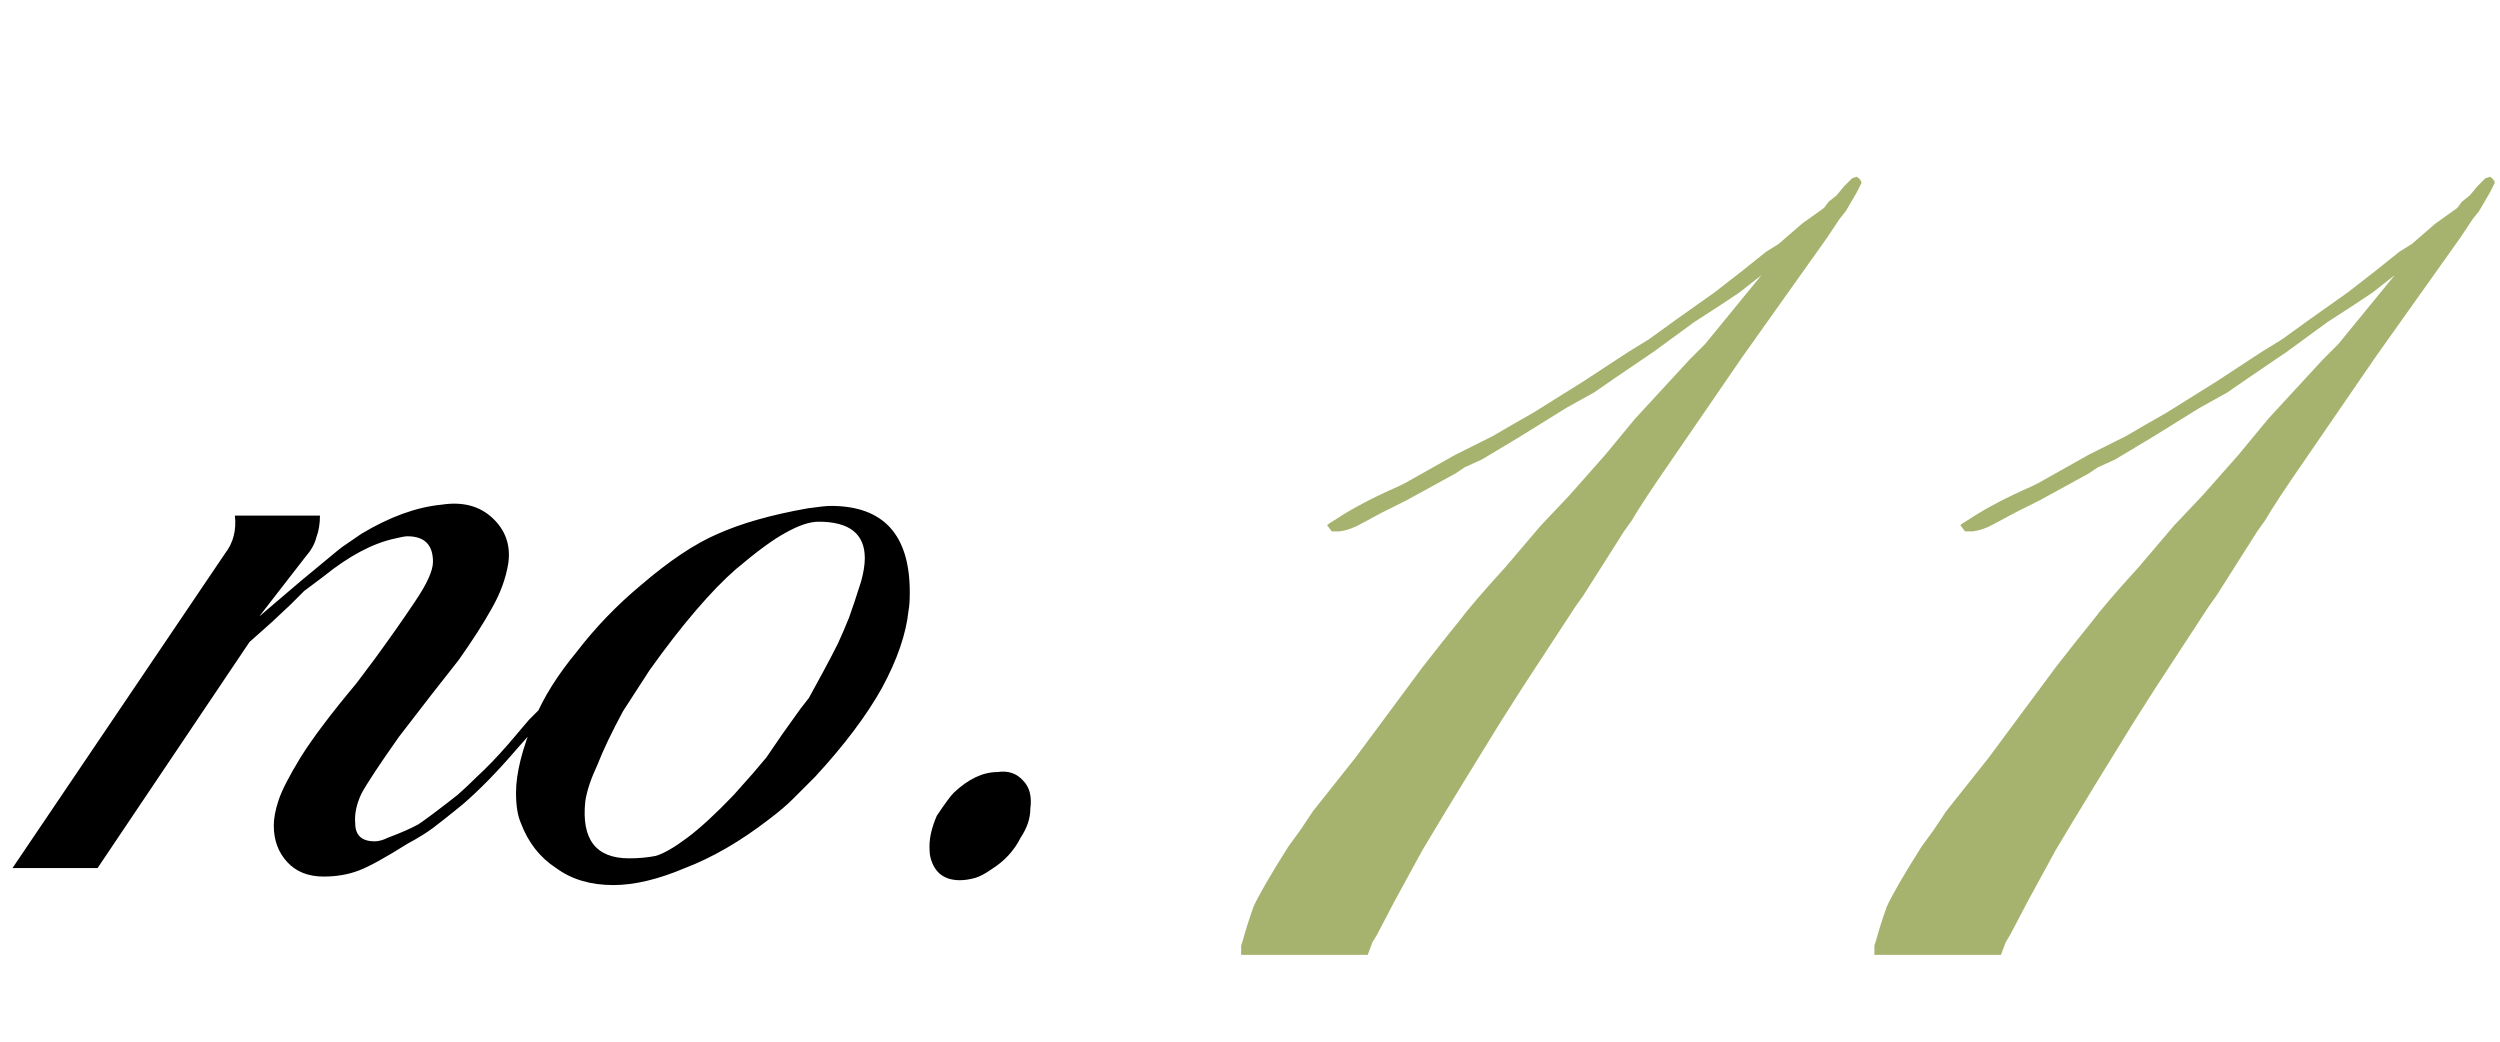
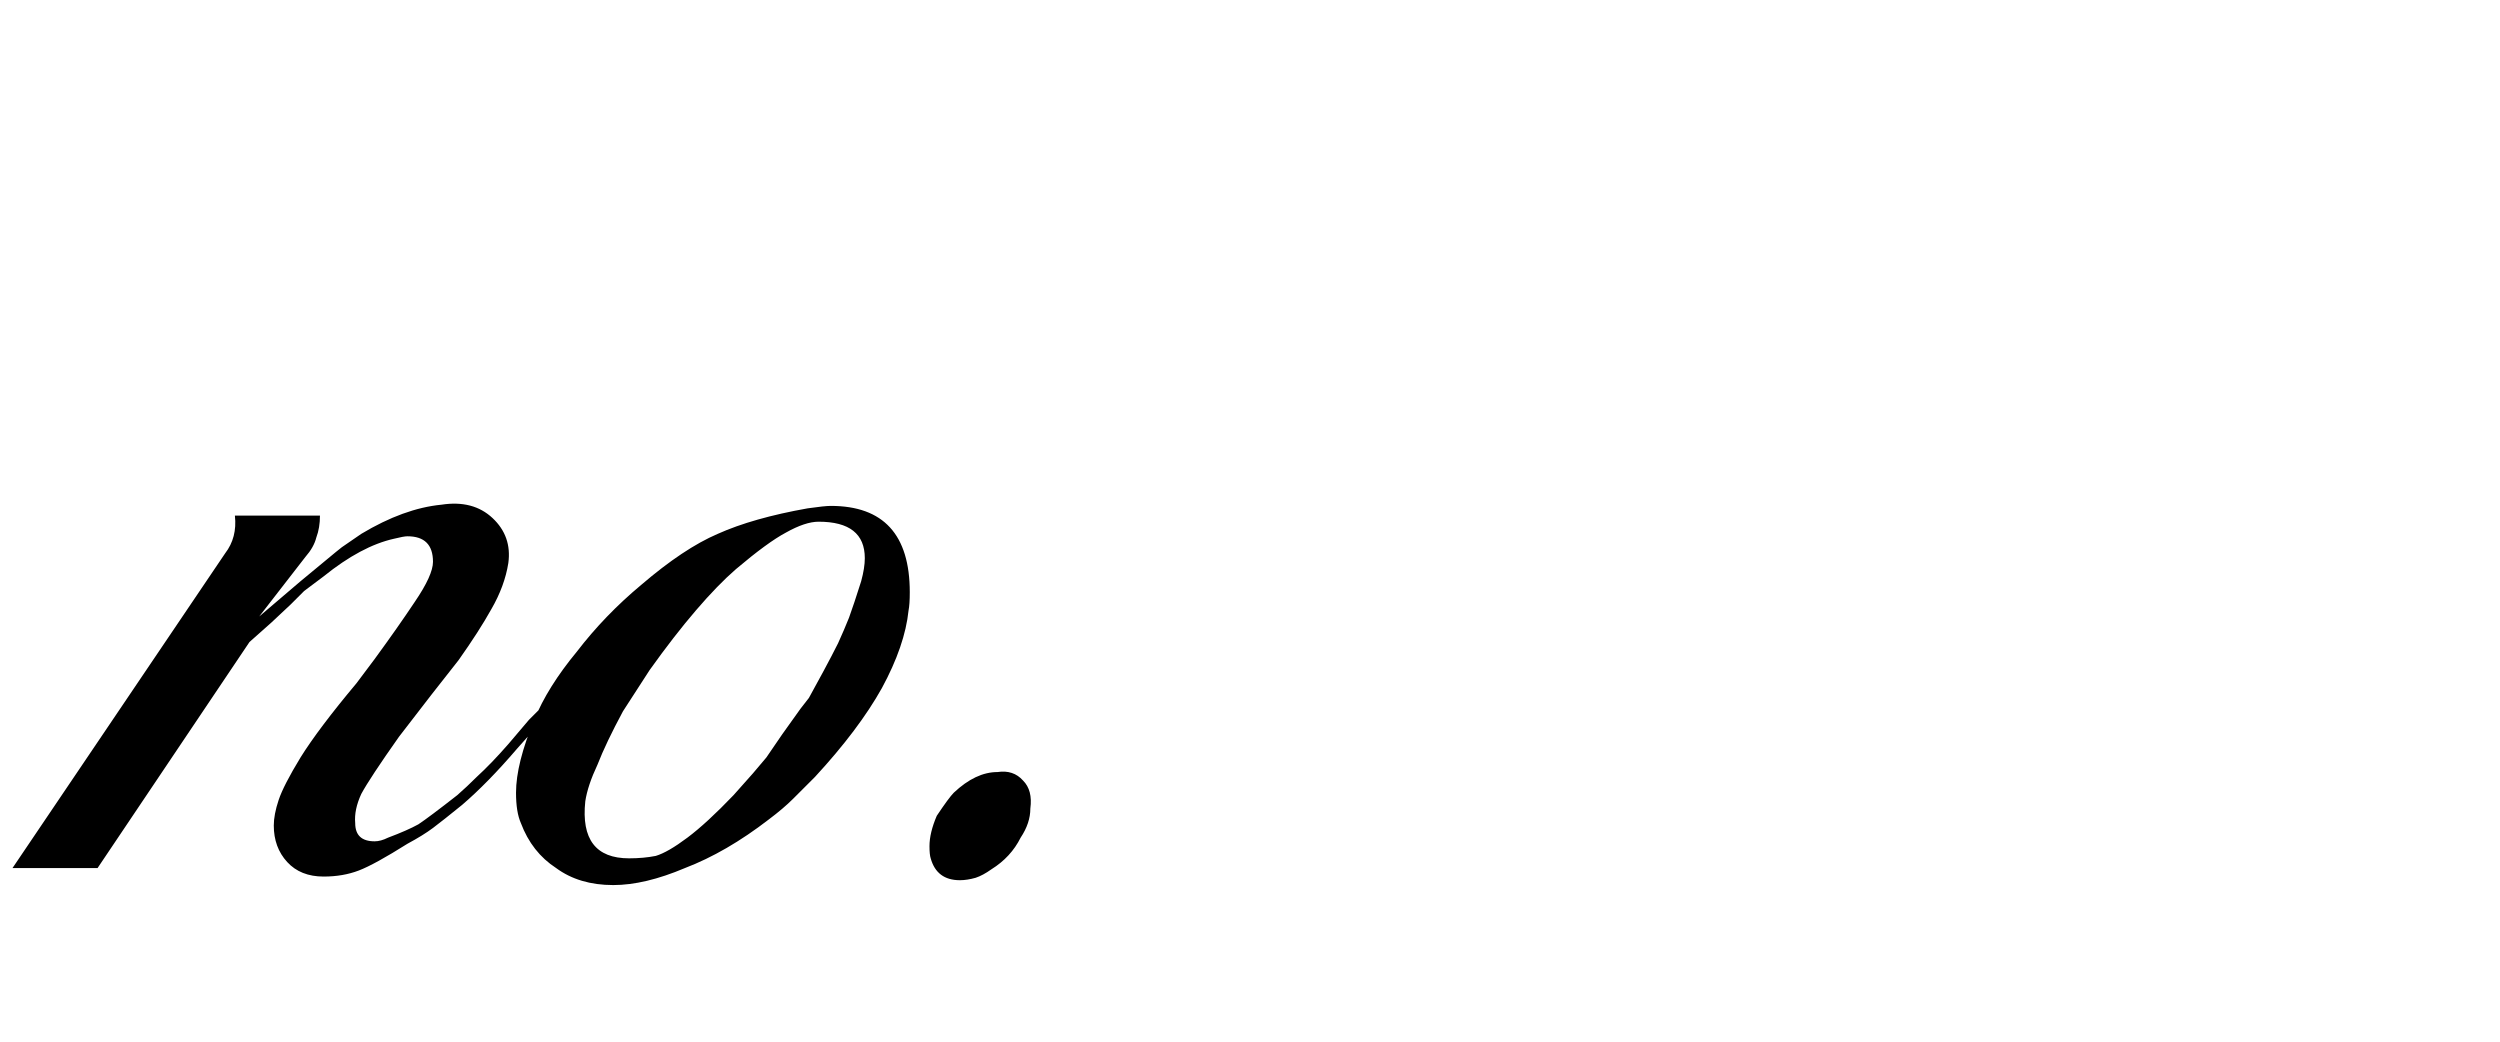
<svg xmlns="http://www.w3.org/2000/svg" width="144" height="60" viewBox="0 0 144 60" fill="none">
  <path d="M33.55 38.59L33.06 39.22L32.29 40.27L31.73 40.97L30.89 41.88L29.77 43.14C28.65 44.447 27.6 45.52 26.62 46.36C25.873 46.967 25.313 47.41 24.94 47.69C24.567 47.97 24.077 48.273 23.47 48.6C22.21 49.393 21.277 49.907 20.67 50.14C20.063 50.373 19.387 50.49 18.64 50.49C17.753 50.49 17.053 50.21 16.54 49.65C16.027 49.09 15.77 48.39 15.77 47.55C15.77 47.13 15.863 46.64 16.05 46.08C16.237 45.52 16.657 44.703 17.31 43.63C18.01 42.51 19.083 41.087 20.53 39.36L21.58 37.96C22.467 36.747 23.237 35.65 23.89 34.67C24.59 33.643 24.94 32.873 24.94 32.36C24.94 31.38 24.45 30.89 23.47 30.89C23.33 30.89 23.073 30.937 22.7 31.03C21.44 31.31 20.087 32.033 18.64 33.2L17.52 34.04L16.75 34.81L15.63 35.86L14.37 36.98L5.62 50H0.72L12.97 31.87C13.437 31.263 13.623 30.54 13.53 29.7H18.43C18.43 30.167 18.36 30.587 18.22 30.96C18.127 31.333 17.917 31.707 17.59 32.08L14.93 35.51L17.31 33.48L19.34 31.8L19.69 31.52L20.81 30.75C22.443 29.77 23.983 29.21 25.43 29.07C26.643 28.883 27.623 29.14 28.37 29.84C29.117 30.54 29.42 31.403 29.28 32.43C29.14 33.317 28.813 34.203 28.3 35.09C27.833 35.93 27.203 36.91 26.41 38.03L24.87 39.99L22.98 42.44C21.86 44.027 21.137 45.123 20.81 45.73C20.53 46.337 20.413 46.897 20.46 47.41C20.46 48.11 20.833 48.46 21.58 48.46C21.813 48.46 22.07 48.39 22.35 48.25C23.097 47.97 23.68 47.713 24.1 47.48C24.52 47.2 25.267 46.64 26.34 45.8C26.713 45.473 27.087 45.123 27.46 44.75C28.02 44.237 28.627 43.607 29.28 42.86L30.47 41.46L31.24 40.69C31.473 40.363 31.73 40.013 32.01 39.64C32.29 39.267 32.453 39.01 32.5 38.87C32.873 38.403 33.153 38.193 33.34 38.24L33.55 38.59ZM52.333 35.16C52.193 36.513 51.68 38.007 50.793 39.64C49.906 41.227 48.623 42.93 46.943 44.75C46.523 45.17 46.103 45.59 45.683 46.01C45.31 46.383 44.843 46.78 44.283 47.2C42.65 48.46 41.04 49.393 39.453 50C37.913 50.653 36.536 50.98 35.323 50.98C34.016 50.98 32.92 50.653 32.033 50C31.1 49.393 30.423 48.53 30.003 47.41C29.816 46.99 29.723 46.407 29.723 45.66C29.723 44.54 30.073 43.14 30.773 41.46C31.286 40.2 32.103 38.893 33.223 37.54C34.296 36.14 35.533 34.857 36.933 33.69C38.566 32.29 40.036 31.31 41.343 30.75C42.696 30.143 44.423 29.653 46.523 29.28C47.176 29.187 47.62 29.14 47.853 29.14C50.886 29.14 52.403 30.797 52.403 34.11C52.403 34.577 52.38 34.927 52.333 35.16ZM49.603 33.48C49.743 32.967 49.813 32.523 49.813 32.15C49.813 30.75 48.926 30.05 47.153 30.05C46.64 30.05 46.01 30.26 45.263 30.68C44.563 31.053 43.606 31.753 42.393 32.78C41.693 33.387 40.923 34.18 40.083 35.16C39.243 36.14 38.356 37.283 37.423 38.59L35.883 40.97C35.23 42.183 34.74 43.21 34.413 44.05C34.04 44.843 33.806 45.543 33.713 46.15C33.48 48.343 34.32 49.44 36.233 49.44C36.793 49.44 37.306 49.393 37.773 49.3C38.24 49.16 38.846 48.81 39.593 48.25C40.34 47.69 41.226 46.873 42.253 45.8L43.373 44.54L44.143 43.63L45.053 42.3L46.103 40.83L46.593 40.2C46.826 39.78 47.106 39.267 47.433 38.66C47.76 38.053 48.04 37.517 48.273 37.05C48.506 36.537 48.716 36.047 48.903 35.58C49.09 35.067 49.323 34.367 49.603 33.48ZM59.348 46.57C59.348 47.13 59.162 47.69 58.788 48.25C58.415 48.997 57.855 49.603 57.108 50.07C56.782 50.303 56.478 50.467 56.198 50.56C55.872 50.653 55.568 50.7 55.288 50.7C54.402 50.7 53.842 50.28 53.608 49.44C53.562 49.3 53.538 49.067 53.538 48.74C53.538 48.227 53.678 47.643 53.958 46.99C54.425 46.29 54.752 45.847 54.938 45.66C55.778 44.867 56.618 44.47 57.458 44.47C58.065 44.377 58.555 44.54 58.928 44.96C59.302 45.333 59.442 45.87 59.348 46.57Z" fill="black" />
-   <path d="M106.95 11.08L106.32 12.16L105.96 12.61L105.24 13.69L100.38 20.53C98.28 23.59 96.9 25.6 96.24 26.56C95.16 28.12 94.41 29.26 93.99 29.98L93.54 30.61L91.2 34.3L90.75 34.93L87.69 39.61L86.43 41.59L84.27 45.1L83.01 47.17L81.93 48.97L80.31 51.94L79.32 53.83L79.05 54.28L78.78 55H71.49V54.46L71.58 54.19C71.76 53.53 71.97 52.87 72.21 52.21C72.51 51.55 73.17 50.41 74.19 48.79L74.91 47.8L75.63 46.72L78.06 43.66L81.93 38.44C82.77 37.36 83.46 36.49 84 35.83C84.54 35.11 85.44 34.06 86.7 32.68L88.77 30.25L90.39 28.54L92.46 26.2L94.17 24.13L97.32 20.71L98.22 19.81L101.46 15.85L100.2 16.84L99.12 17.56L97.59 18.55L95.25 20.26L93 21.79L91.83 22.6L90.21 23.5L87.6 25.12L85.35 26.47L84.36 26.92L83.82 27.28L81.03 28.81L79.59 29.53L78.42 30.16C78 30.4 77.58 30.55 77.16 30.61C77.04 30.61 76.89 30.61 76.71 30.61L76.44 30.25C76.5 30.19 76.68 30.07 76.98 29.89C77.88 29.29 79.08 28.66 80.58 28L80.94 27.82L83.82 26.2L85.98 25.12L87.06 24.49L88.32 23.77L91.2 21.97L93.81 20.26L94.98 19.54L96.6 18.37L98.76 16.84L100.38 15.58L101.73 14.5L102.45 14.05L103.8 12.88L105.06 11.98L105.33 11.62L105.78 11.26L106.23 10.72L106.68 10.27L106.95 10.18C107.13 10.3 107.22 10.42 107.22 10.54L106.95 11.08ZM143.425 11.08L142.795 12.16L142.435 12.61L141.715 13.69L136.855 20.53C134.755 23.59 133.375 25.6 132.715 26.56C131.635 28.12 130.885 29.26 130.465 29.98L130.015 30.61L127.675 34.3L127.225 34.93L124.165 39.61L122.905 41.59L120.745 45.1L119.485 47.17L118.405 48.97L116.785 51.94L115.795 53.83L115.525 54.28L115.255 55H107.965V54.46L108.055 54.19C108.235 53.53 108.445 52.87 108.685 52.21C108.985 51.55 109.645 50.41 110.665 48.79L111.385 47.8L112.105 46.72L114.535 43.66L118.405 38.44C119.245 37.36 119.935 36.49 120.475 35.83C121.015 35.11 121.915 34.06 123.175 32.68L125.245 30.25L126.865 28.54L128.935 26.2L130.645 24.13L133.795 20.71L134.695 19.81L137.935 15.85L136.675 16.84L135.595 17.56L134.065 18.55L131.725 20.26L129.475 21.79L128.305 22.6L126.685 23.5L124.075 25.12L121.825 26.47L120.835 26.92L120.295 27.28L117.505 28.81L116.065 29.53L114.895 30.16C114.475 30.4 114.055 30.55 113.635 30.61C113.515 30.61 113.365 30.61 113.185 30.61L112.915 30.25C112.975 30.19 113.155 30.07 113.455 29.89C114.355 29.29 115.555 28.66 117.055 28L117.415 27.82L120.295 26.2L122.455 25.12L123.535 24.49L124.795 23.77L127.675 21.97L130.285 20.26L131.455 19.54L133.075 18.37L135.235 16.84L136.855 15.58L138.205 14.5L138.925 14.05L140.275 12.88L141.535 11.98L141.805 11.62L142.255 11.26L142.705 10.72L143.155 10.27L143.425 10.18C143.605 10.3 143.695 10.42 143.695 10.54L143.425 11.08Z" fill="#A5B36E" />
</svg>